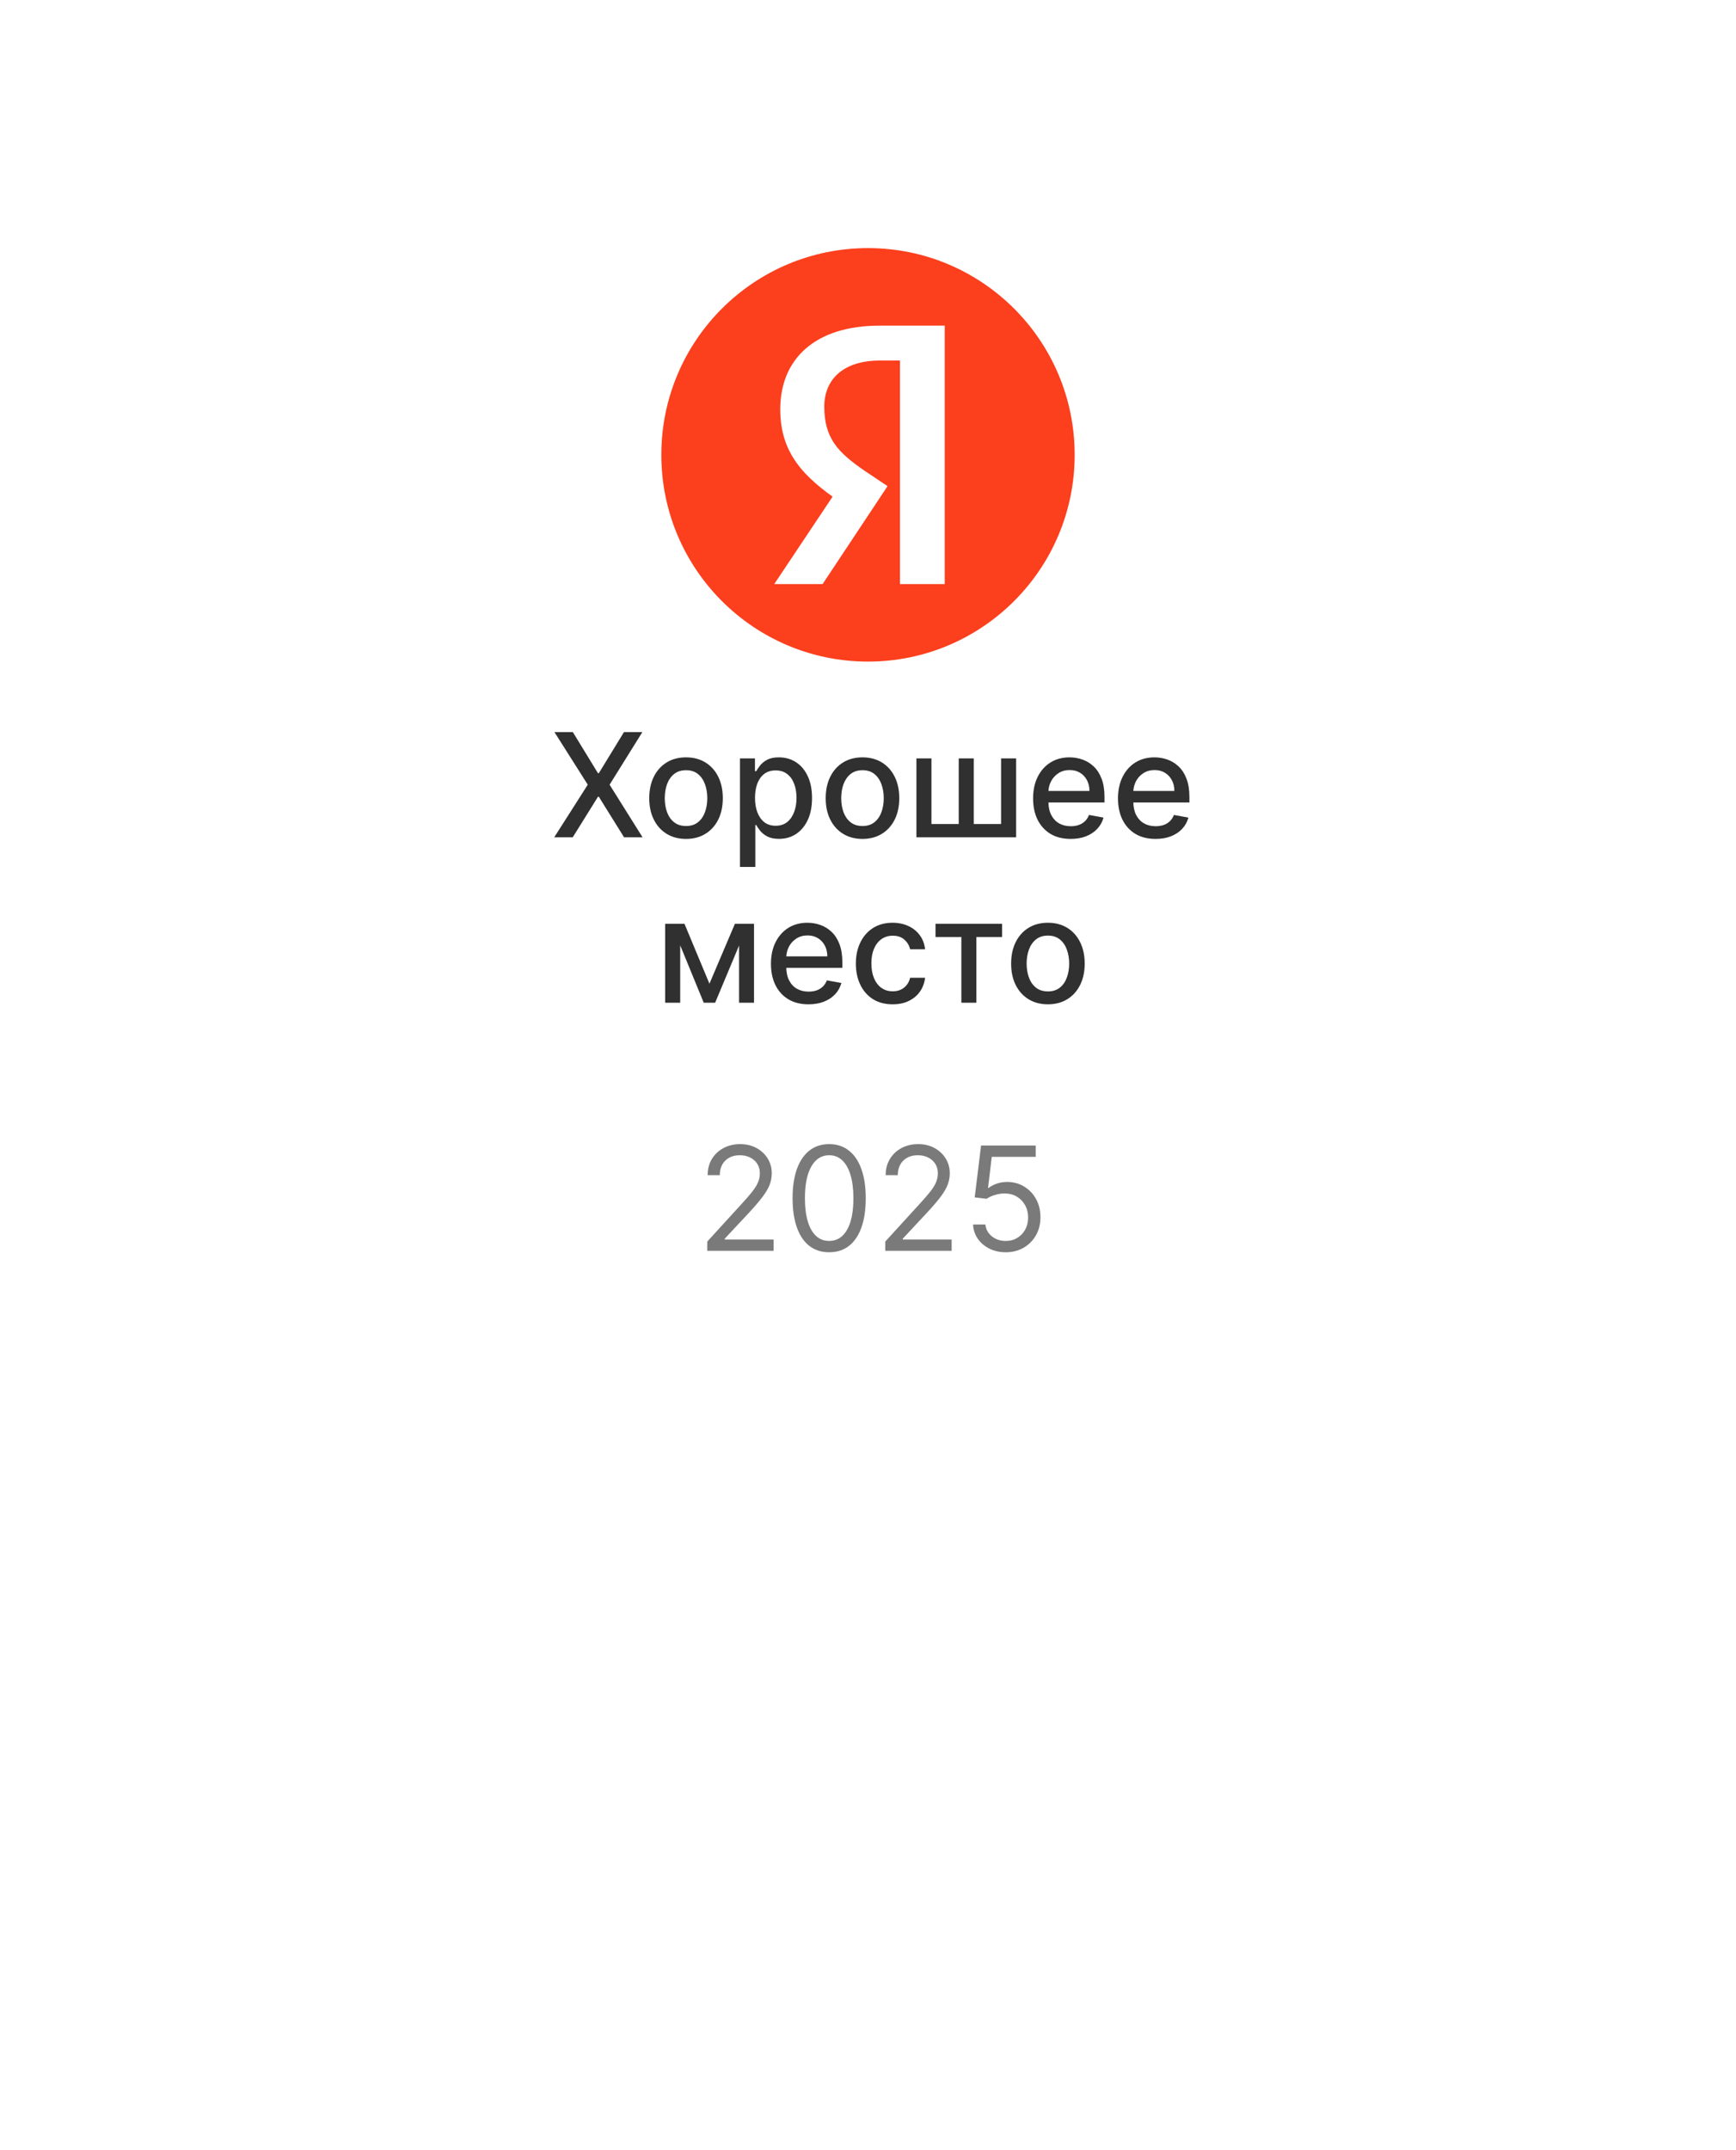
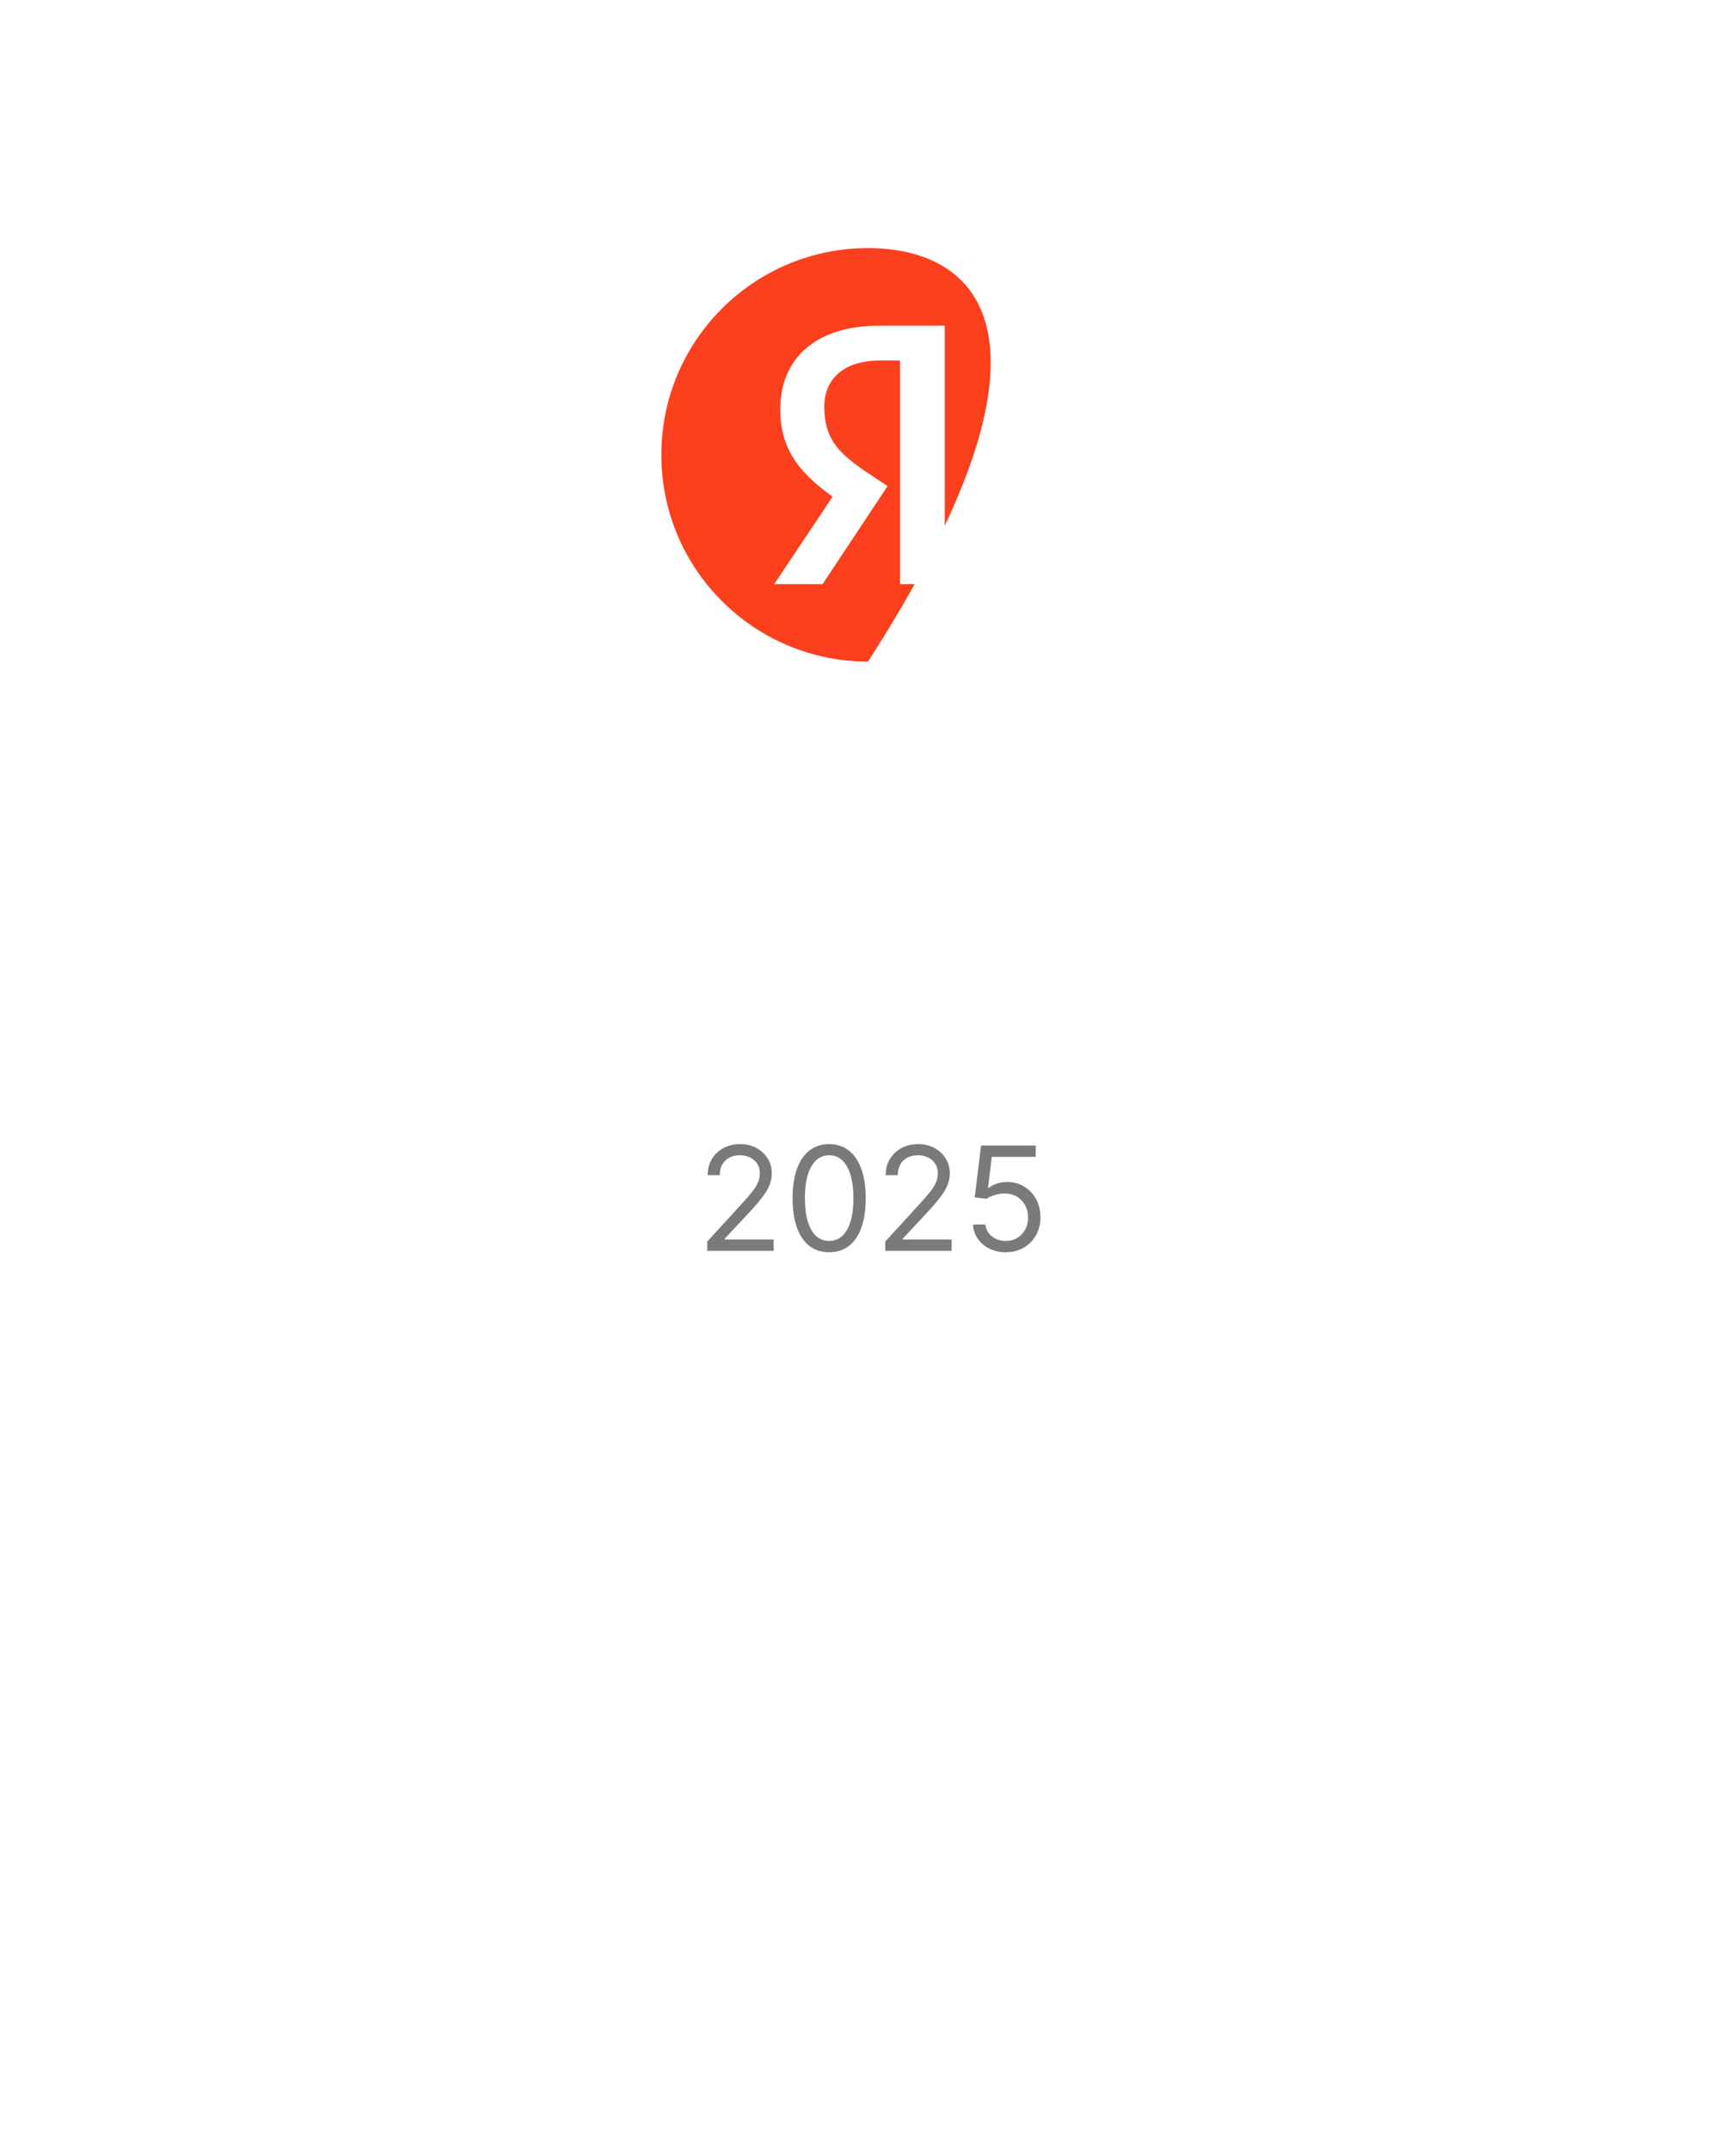
<svg xmlns="http://www.w3.org/2000/svg" width="168" height="208" viewBox="0 0 168 208" fill="none">
  <g filter="url(#filter0_d_3822_166)">
-     <path d="M32 59.532C32 31.072 55.281 8 84 8C112.719 8 136 31.072 136 59.532V142.144C136 149.222 128.69 153.987 122.133 151.185L85.471 135.524C85.006 135.325 84.506 135.223 84 135.223C83.494 135.223 82.994 135.325 82.529 135.524L45.869 151.185C39.308 153.987 32 149.222 32 142.144V59.532Z" fill="white" />
-   </g>
-   <path d="M84 64C95.046 64 104 55.046 104 44C104 32.954 95.046 24 84 24C72.954 24 64 32.954 64 44C64 55.046 72.954 64 84 64Z" fill="#FC3F1D" />
+     </g>
+   <path d="M84 64C104 32.954 95.046 24 84 24C72.954 24 64 32.954 64 44C64 55.046 72.954 64 84 64Z" fill="#FC3F1D" />
  <path d="M87.11 56.5H91.427V31.5H85.143C78.824 31.5 75.509 34.767 75.509 39.595C75.509 43.762 77.659 46.112 81.466 48.662L83.777 50.203L80.809 47.69L74.927 56.5H79.608L85.891 47.028L83.704 45.562C81.064 43.762 79.771 42.367 79.771 39.338C79.771 36.677 81.629 34.877 85.162 34.877H87.092V56.5H87.11Z" fill="white" />
-   <path d="M55.434 70.818L57.87 74.8H57.949L60.385 70.818H62.165L58.993 75.909L62.185 81H60.395L57.949 77.072H57.87L55.424 81H53.634L56.88 75.909L53.654 70.818H55.434ZM66.39 81.154C65.674 81.154 65.049 80.99 64.515 80.662C63.982 80.334 63.568 79.875 63.273 79.285C62.978 78.695 62.83 78.005 62.83 77.217C62.83 76.424 62.978 75.732 63.273 75.138C63.568 74.545 63.982 74.085 64.515 73.756C65.049 73.428 65.674 73.264 66.39 73.264C67.106 73.264 67.73 73.428 68.264 73.756C68.798 74.085 69.212 74.545 69.507 75.138C69.802 75.732 69.949 76.424 69.949 77.217C69.949 78.005 69.802 78.695 69.507 79.285C69.212 79.875 68.798 80.334 68.264 80.662C67.73 80.99 67.106 81.154 66.39 81.154ZM66.395 79.906C66.859 79.906 67.243 79.784 67.548 79.538C67.853 79.293 68.078 78.967 68.224 78.559C68.373 78.151 68.448 77.702 68.448 77.212C68.448 76.724 68.373 76.277 68.224 75.869C68.078 75.458 67.853 75.129 67.548 74.88C67.243 74.631 66.859 74.507 66.395 74.507C65.927 74.507 65.54 74.631 65.231 74.88C64.926 75.129 64.699 75.458 64.55 75.869C64.404 76.277 64.332 76.724 64.332 77.212C64.332 77.702 64.404 78.151 64.55 78.559C64.699 78.967 64.926 79.293 65.231 79.538C65.54 79.784 65.927 79.906 66.395 79.906ZM71.609 83.864V73.364H73.06V74.602H73.185C73.271 74.442 73.395 74.258 73.558 74.05C73.72 73.841 73.945 73.659 74.234 73.503C74.522 73.344 74.903 73.264 75.377 73.264C75.994 73.264 76.544 73.42 77.028 73.731C77.512 74.043 77.891 74.492 78.166 75.079C78.445 75.665 78.584 76.371 78.584 77.197C78.584 78.022 78.446 78.73 78.171 79.32C77.896 79.906 77.518 80.359 77.038 80.677C76.557 80.992 76.008 81.149 75.392 81.149C74.928 81.149 74.549 81.071 74.254 80.915C73.962 80.76 73.733 80.577 73.567 80.369C73.402 80.16 73.274 79.974 73.185 79.812H73.095V83.864H71.609ZM73.065 77.182C73.065 77.719 73.143 78.189 73.299 78.594C73.455 78.998 73.68 79.315 73.975 79.543C74.27 79.769 74.631 79.881 75.059 79.881C75.503 79.881 75.874 79.764 76.173 79.528C76.471 79.29 76.696 78.967 76.849 78.559C77.004 78.151 77.082 77.692 77.082 77.182C77.082 76.678 77.006 76.226 76.854 75.825C76.704 75.424 76.479 75.107 76.178 74.875C75.879 74.643 75.506 74.527 75.059 74.527C74.628 74.527 74.263 74.638 73.965 74.86C73.67 75.082 73.447 75.392 73.294 75.79C73.142 76.188 73.065 76.651 73.065 77.182ZM83.466 81.154C82.75 81.154 82.125 80.99 81.592 80.662C81.058 80.334 80.644 79.875 80.349 79.285C80.054 78.695 79.906 78.005 79.906 77.217C79.906 76.424 80.054 75.732 80.349 75.138C80.644 74.545 81.058 74.085 81.592 73.756C82.125 73.428 82.75 73.264 83.466 73.264C84.182 73.264 84.807 73.428 85.34 73.756C85.874 74.085 86.288 74.545 86.583 75.138C86.878 75.732 87.026 76.424 87.026 77.217C87.026 78.005 86.878 78.695 86.583 79.285C86.288 79.875 85.874 80.334 85.34 80.662C84.807 80.99 84.182 81.154 83.466 81.154ZM83.471 79.906C83.935 79.906 84.319 79.784 84.624 79.538C84.929 79.293 85.155 78.967 85.3 78.559C85.45 78.151 85.524 77.702 85.524 77.212C85.524 76.724 85.45 76.277 85.3 75.869C85.155 75.458 84.929 75.129 84.624 74.88C84.319 74.631 83.935 74.507 83.471 74.507C83.004 74.507 82.616 74.631 82.308 74.88C82.003 75.129 81.776 75.458 81.626 75.869C81.481 76.277 81.408 76.724 81.408 77.212C81.408 77.702 81.481 78.151 81.626 78.559C81.776 78.967 82.003 79.293 82.308 79.538C82.616 79.784 83.004 79.906 83.471 79.906ZM88.685 73.364H90.141V79.712H92.781V73.364H94.238V79.712H96.878V73.364H98.335V81H88.685V73.364ZM103.611 81.154C102.858 81.154 102.21 80.993 101.667 80.672C101.127 80.347 100.709 79.891 100.414 79.305C100.122 78.715 99.977 78.024 99.977 77.231C99.977 76.449 100.122 75.76 100.414 75.163C100.709 74.567 101.12 74.101 101.647 73.766C102.177 73.432 102.797 73.264 103.506 73.264C103.937 73.264 104.355 73.335 104.759 73.478C105.164 73.621 105.527 73.844 105.848 74.149C106.17 74.454 106.423 74.85 106.609 75.337C106.794 75.821 106.887 76.41 106.887 77.102V77.629H100.817V76.516H105.43C105.43 76.124 105.351 75.778 105.192 75.477C105.033 75.172 104.809 74.931 104.521 74.756C104.236 74.58 103.901 74.492 103.516 74.492C103.099 74.492 102.734 74.595 102.423 74.8C102.114 75.003 101.876 75.268 101.707 75.596C101.541 75.921 101.458 76.274 101.458 76.655V77.525C101.458 78.035 101.548 78.469 101.727 78.827C101.909 79.185 102.162 79.459 102.487 79.648C102.812 79.833 103.192 79.926 103.626 79.926C103.907 79.926 104.164 79.886 104.396 79.807C104.628 79.724 104.829 79.601 104.998 79.439C105.167 79.276 105.296 79.076 105.386 78.837L106.793 79.091C106.68 79.505 106.478 79.868 106.186 80.18C105.898 80.488 105.535 80.728 105.097 80.901C104.663 81.07 104.168 81.154 103.611 81.154ZM111.828 81.154C111.075 81.154 110.427 80.993 109.884 80.672C109.343 80.347 108.926 79.891 108.631 79.305C108.339 78.715 108.193 78.024 108.193 77.231C108.193 76.449 108.339 75.76 108.631 75.163C108.926 74.567 109.337 74.101 109.864 73.766C110.394 73.432 111.014 73.264 111.723 73.264C112.154 73.264 112.572 73.335 112.976 73.478C113.38 73.621 113.743 73.844 114.065 74.149C114.386 74.454 114.64 74.85 114.825 75.337C115.011 75.821 115.104 76.41 115.104 77.102V77.629H109.034V76.516H113.647C113.647 76.124 113.568 75.778 113.409 75.477C113.249 75.172 113.026 74.931 112.737 74.756C112.452 74.58 112.118 74.492 111.733 74.492C111.316 74.492 110.951 74.595 110.639 74.8C110.331 75.003 110.093 75.268 109.923 75.596C109.758 75.921 109.675 76.274 109.675 76.655V77.525C109.675 78.035 109.764 78.469 109.943 78.827C110.126 79.185 110.379 79.459 110.704 79.648C111.029 79.833 111.408 79.926 111.843 79.926C112.124 79.926 112.381 79.886 112.613 79.807C112.845 79.724 113.046 79.601 113.215 79.439C113.384 79.276 113.513 79.076 113.602 78.837L115.009 79.091C114.897 79.505 114.695 79.868 114.403 80.18C114.115 80.488 113.752 80.728 113.314 80.901C112.88 81.07 112.384 81.154 111.828 81.154ZM68.655 95.16L71.121 89.364H72.403L69.207 97H68.103L64.971 89.364H66.239L68.655 95.16ZM65.826 89.364V97H64.369V89.364H65.826ZM71.523 97V89.364H72.97V97H71.523ZM78.243 97.154C77.49 97.154 76.842 96.993 76.299 96.672C75.758 96.347 75.341 95.891 75.046 95.305C74.754 94.715 74.608 94.024 74.608 93.231C74.608 92.449 74.754 91.76 75.046 91.163C75.341 90.567 75.752 90.101 76.279 89.766C76.809 89.432 77.429 89.264 78.138 89.264C78.569 89.264 78.987 89.335 79.391 89.478C79.795 89.621 80.158 89.844 80.48 90.149C80.801 90.454 81.055 90.85 81.24 91.337C81.426 91.821 81.519 92.41 81.519 93.102V93.629H75.449V92.516H80.062C80.062 92.124 79.983 91.778 79.824 91.477C79.665 91.172 79.441 90.931 79.152 90.756C78.867 90.58 78.533 90.492 78.148 90.492C77.731 90.492 77.366 90.595 77.054 90.8C76.746 91.003 76.507 91.268 76.338 91.596C76.173 91.921 76.09 92.274 76.09 92.655V93.525C76.09 94.035 76.179 94.469 76.358 94.827C76.541 95.185 76.794 95.459 77.119 95.648C77.444 95.833 77.823 95.926 78.257 95.926C78.539 95.926 78.796 95.886 79.028 95.807C79.26 95.724 79.461 95.601 79.63 95.439C79.799 95.276 79.928 95.076 80.017 94.837L81.424 95.091C81.312 95.505 81.11 95.868 80.818 96.18C80.53 96.488 80.167 96.728 79.729 96.901C79.295 97.07 78.799 97.154 78.243 97.154ZM86.385 97.154C85.646 97.154 85.009 96.987 84.476 96.652C83.945 96.314 83.538 95.848 83.253 95.255C82.968 94.662 82.825 93.982 82.825 93.217C82.825 92.441 82.971 91.757 83.263 91.163C83.554 90.567 83.965 90.101 84.496 89.766C85.026 89.432 85.651 89.264 86.37 89.264C86.95 89.264 87.467 89.372 87.921 89.587C88.375 89.799 88.741 90.098 89.02 90.482C89.302 90.867 89.469 91.316 89.522 91.829H88.075C87.996 91.472 87.813 91.163 87.528 90.905C87.247 90.646 86.869 90.517 86.395 90.517C85.981 90.517 85.618 90.626 85.306 90.845C84.998 91.061 84.757 91.369 84.585 91.77C84.413 92.168 84.327 92.638 84.327 93.182C84.327 93.739 84.411 94.219 84.58 94.624C84.749 95.028 84.988 95.341 85.296 95.563C85.608 95.785 85.974 95.896 86.395 95.896C86.677 95.896 86.932 95.845 87.16 95.742C87.392 95.636 87.586 95.485 87.742 95.29C87.901 95.094 88.012 94.859 88.075 94.584H89.522C89.469 95.078 89.308 95.519 89.04 95.906C88.771 96.294 88.412 96.599 87.961 96.821C87.513 97.043 86.988 97.154 86.385 97.154ZM90.534 90.646V89.364H96.977V90.646H94.486V97H93.034V90.646H90.534ZM101.41 97.154C100.694 97.154 100.07 96.99 99.536 96.662C99.002 96.334 98.588 95.875 98.293 95.285C97.998 94.695 97.851 94.005 97.851 93.217C97.851 92.424 97.998 91.732 98.293 91.138C98.588 90.545 99.002 90.085 99.536 89.756C100.07 89.428 100.694 89.264 101.41 89.264C102.126 89.264 102.751 89.428 103.285 89.756C103.818 90.085 104.232 90.545 104.527 91.138C104.822 91.732 104.97 92.424 104.97 93.217C104.97 94.005 104.822 94.695 104.527 95.285C104.232 95.875 103.818 96.334 103.285 96.662C102.751 96.99 102.126 97.154 101.41 97.154ZM101.415 95.906C101.879 95.906 102.264 95.784 102.569 95.538C102.874 95.293 103.099 94.967 103.245 94.559C103.394 94.151 103.468 93.702 103.468 93.212C103.468 92.724 103.394 92.277 103.245 91.869C103.099 91.458 102.874 91.129 102.569 90.88C102.264 90.631 101.879 90.507 101.415 90.507C100.948 90.507 100.56 90.631 100.252 90.88C99.947 91.129 99.72 91.458 99.571 91.869C99.425 92.277 99.352 92.724 99.352 93.212C99.352 93.702 99.425 94.151 99.571 94.559C99.72 94.967 99.947 95.293 100.252 95.538C100.56 95.784 100.948 95.906 101.415 95.906Z" fill="#303030" />
  <path opacity="0.64" d="M68.444 121V120.105L71.804 116.426C72.199 115.995 72.524 115.621 72.779 115.303C73.034 114.981 73.223 114.679 73.346 114.398C73.472 114.113 73.534 113.814 73.534 113.503C73.534 113.145 73.448 112.835 73.276 112.573C73.107 112.311 72.875 112.109 72.58 111.967C72.285 111.824 71.954 111.753 71.586 111.753C71.195 111.753 70.853 111.834 70.561 111.996C70.273 112.156 70.049 112.379 69.89 112.668C69.735 112.956 69.657 113.294 69.657 113.682H68.483C68.483 113.085 68.621 112.562 68.896 112.111C69.171 111.66 69.546 111.309 70.02 111.057C70.497 110.805 71.032 110.679 71.625 110.679C72.222 110.679 72.751 110.805 73.211 111.057C73.672 111.309 74.033 111.648 74.295 112.076C74.557 112.504 74.688 112.979 74.688 113.503C74.688 113.877 74.62 114.244 74.484 114.602C74.352 114.956 74.12 115.352 73.788 115.79C73.46 116.224 73.004 116.754 72.421 117.381L70.134 119.827V119.906H74.867V121H68.444ZM80.241 121.139C79.492 121.139 78.854 120.935 78.327 120.528C77.8 120.117 77.397 119.522 77.119 118.743C76.841 117.961 76.701 117.016 76.701 115.909C76.701 114.809 76.841 113.869 77.119 113.09C77.401 112.308 77.805 111.711 78.332 111.3C78.862 110.886 79.499 110.679 80.241 110.679C80.984 110.679 81.618 110.886 82.145 111.3C82.676 111.711 83.08 112.308 83.358 113.09C83.64 113.869 83.781 114.809 83.781 115.909C83.781 117.016 83.642 117.961 83.363 118.743C83.085 119.522 82.682 120.117 82.155 120.528C81.628 120.935 80.99 121.139 80.241 121.139ZM80.241 120.045C80.984 120.045 81.56 119.687 81.971 118.972C82.382 118.256 82.588 117.235 82.588 115.909C82.588 115.027 82.493 114.277 82.304 113.657C82.119 113.037 81.85 112.565 81.499 112.24C81.151 111.915 80.732 111.753 80.241 111.753C79.505 111.753 78.93 112.116 78.516 112.842C78.102 113.564 77.895 114.587 77.895 115.909C77.895 116.791 77.987 117.54 78.173 118.156C78.359 118.773 78.625 119.242 78.974 119.563C79.325 119.885 79.747 120.045 80.241 120.045ZM85.67 121V120.105L89.031 116.426C89.425 115.995 89.75 115.621 90.005 115.303C90.261 114.981 90.45 114.679 90.572 114.398C90.698 114.113 90.761 113.814 90.761 113.503C90.761 113.145 90.675 112.835 90.503 112.573C90.334 112.311 90.102 112.109 89.807 111.967C89.512 111.824 89.18 111.753 88.812 111.753C88.421 111.753 88.08 111.834 87.788 111.996C87.5 112.156 87.276 112.379 87.117 112.668C86.961 112.956 86.883 113.294 86.883 113.682H85.71C85.71 113.085 85.847 112.562 86.123 112.111C86.398 111.66 86.772 111.309 87.246 111.057C87.724 110.805 88.259 110.679 88.852 110.679C89.449 110.679 89.977 110.805 90.438 111.057C90.899 111.309 91.26 111.648 91.522 112.076C91.784 112.504 91.915 112.979 91.915 113.503C91.915 113.877 91.847 114.244 91.711 114.602C91.578 114.956 91.346 115.352 91.015 115.79C90.686 116.224 90.231 116.754 89.647 117.381L87.361 119.827V119.906H92.094V121H85.67ZM97.329 121.139C96.745 121.139 96.22 121.023 95.753 120.791C95.285 120.559 94.911 120.241 94.629 119.837C94.347 119.432 94.193 118.972 94.167 118.455H95.36C95.406 118.915 95.615 119.296 95.986 119.598C96.361 119.896 96.808 120.045 97.329 120.045C97.746 120.045 98.117 119.948 98.442 119.752C98.77 119.557 99.027 119.288 99.213 118.947C99.402 118.602 99.496 118.213 99.496 117.778C99.496 117.334 99.398 116.938 99.203 116.59C99.011 116.239 98.746 115.962 98.407 115.76C98.069 115.558 97.683 115.455 97.249 115.452C96.938 115.448 96.618 115.496 96.29 115.596C95.961 115.692 95.691 115.816 95.479 115.969L94.326 115.83L94.942 110.818H100.232V111.912H95.976L95.618 114.915H95.678C95.887 114.749 96.149 114.612 96.463 114.502C96.778 114.393 97.106 114.338 97.448 114.338C98.071 114.338 98.626 114.487 99.113 114.786C99.604 115.08 99.988 115.485 100.267 115.999C100.549 116.512 100.689 117.099 100.689 117.759C100.689 118.408 100.544 118.988 100.252 119.499C99.963 120.006 99.566 120.407 99.059 120.702C98.552 120.993 97.975 121.139 97.329 121.139Z" fill="#303030" />
  <defs>
    <filter id="filter0_d_3822_166" x="0" y="0" width="168" height="208" filterUnits="userSpaceOnUse" color-interpolation-filters="sRGB">
      <feFlood flood-opacity="0" result="BackgroundImageFix" />
      <feColorMatrix in="SourceAlpha" type="matrix" values="0 0 0 0 0 0 0 0 0 0 0 0 0 0 0 0 0 0 127 0" result="hardAlpha" />
      <feOffset dy="24" />
      <feGaussianBlur stdDeviation="16" />
      <feComposite in2="hardAlpha" operator="out" />
      <feColorMatrix type="matrix" values="0 0 0 0 0 0 0 0 0 0 0 0 0 0 0 0 0 0 0.08 0" />
      <feBlend mode="normal" in2="BackgroundImageFix" result="effect1_dropShadow_3822_166" />
      <feBlend mode="normal" in="SourceGraphic" in2="effect1_dropShadow_3822_166" result="shape" />
    </filter>
  </defs>
</svg>